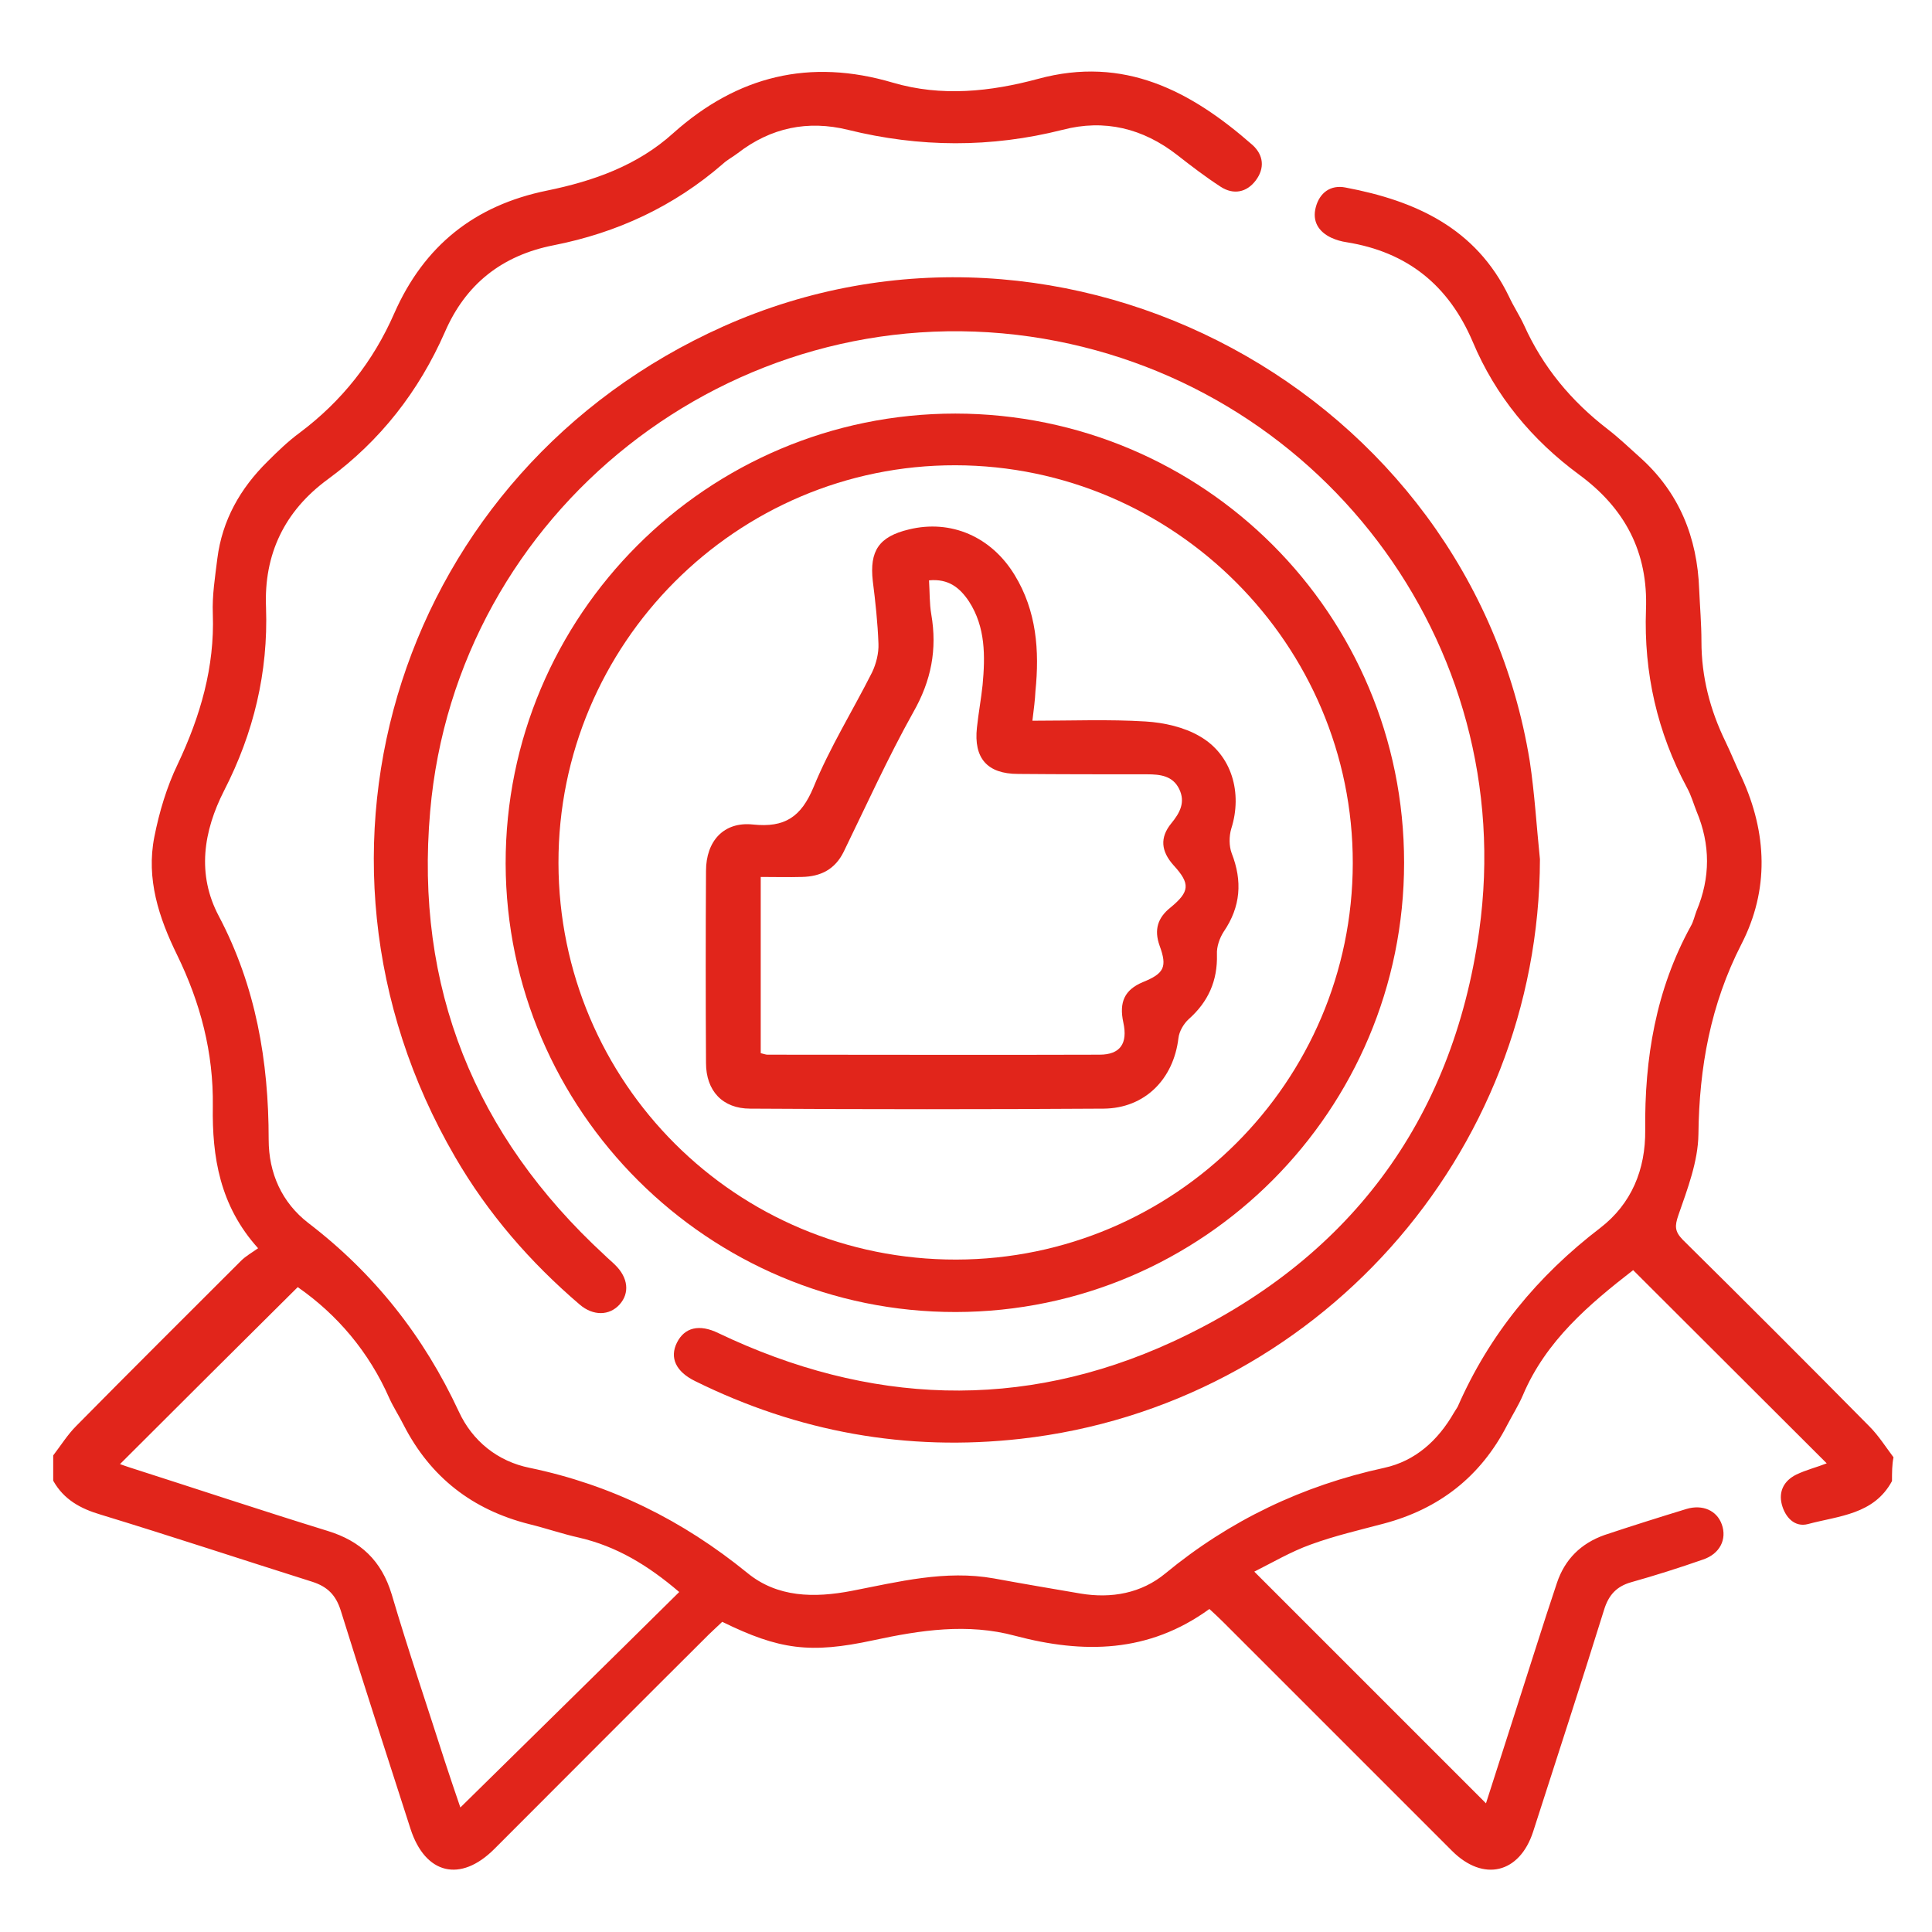
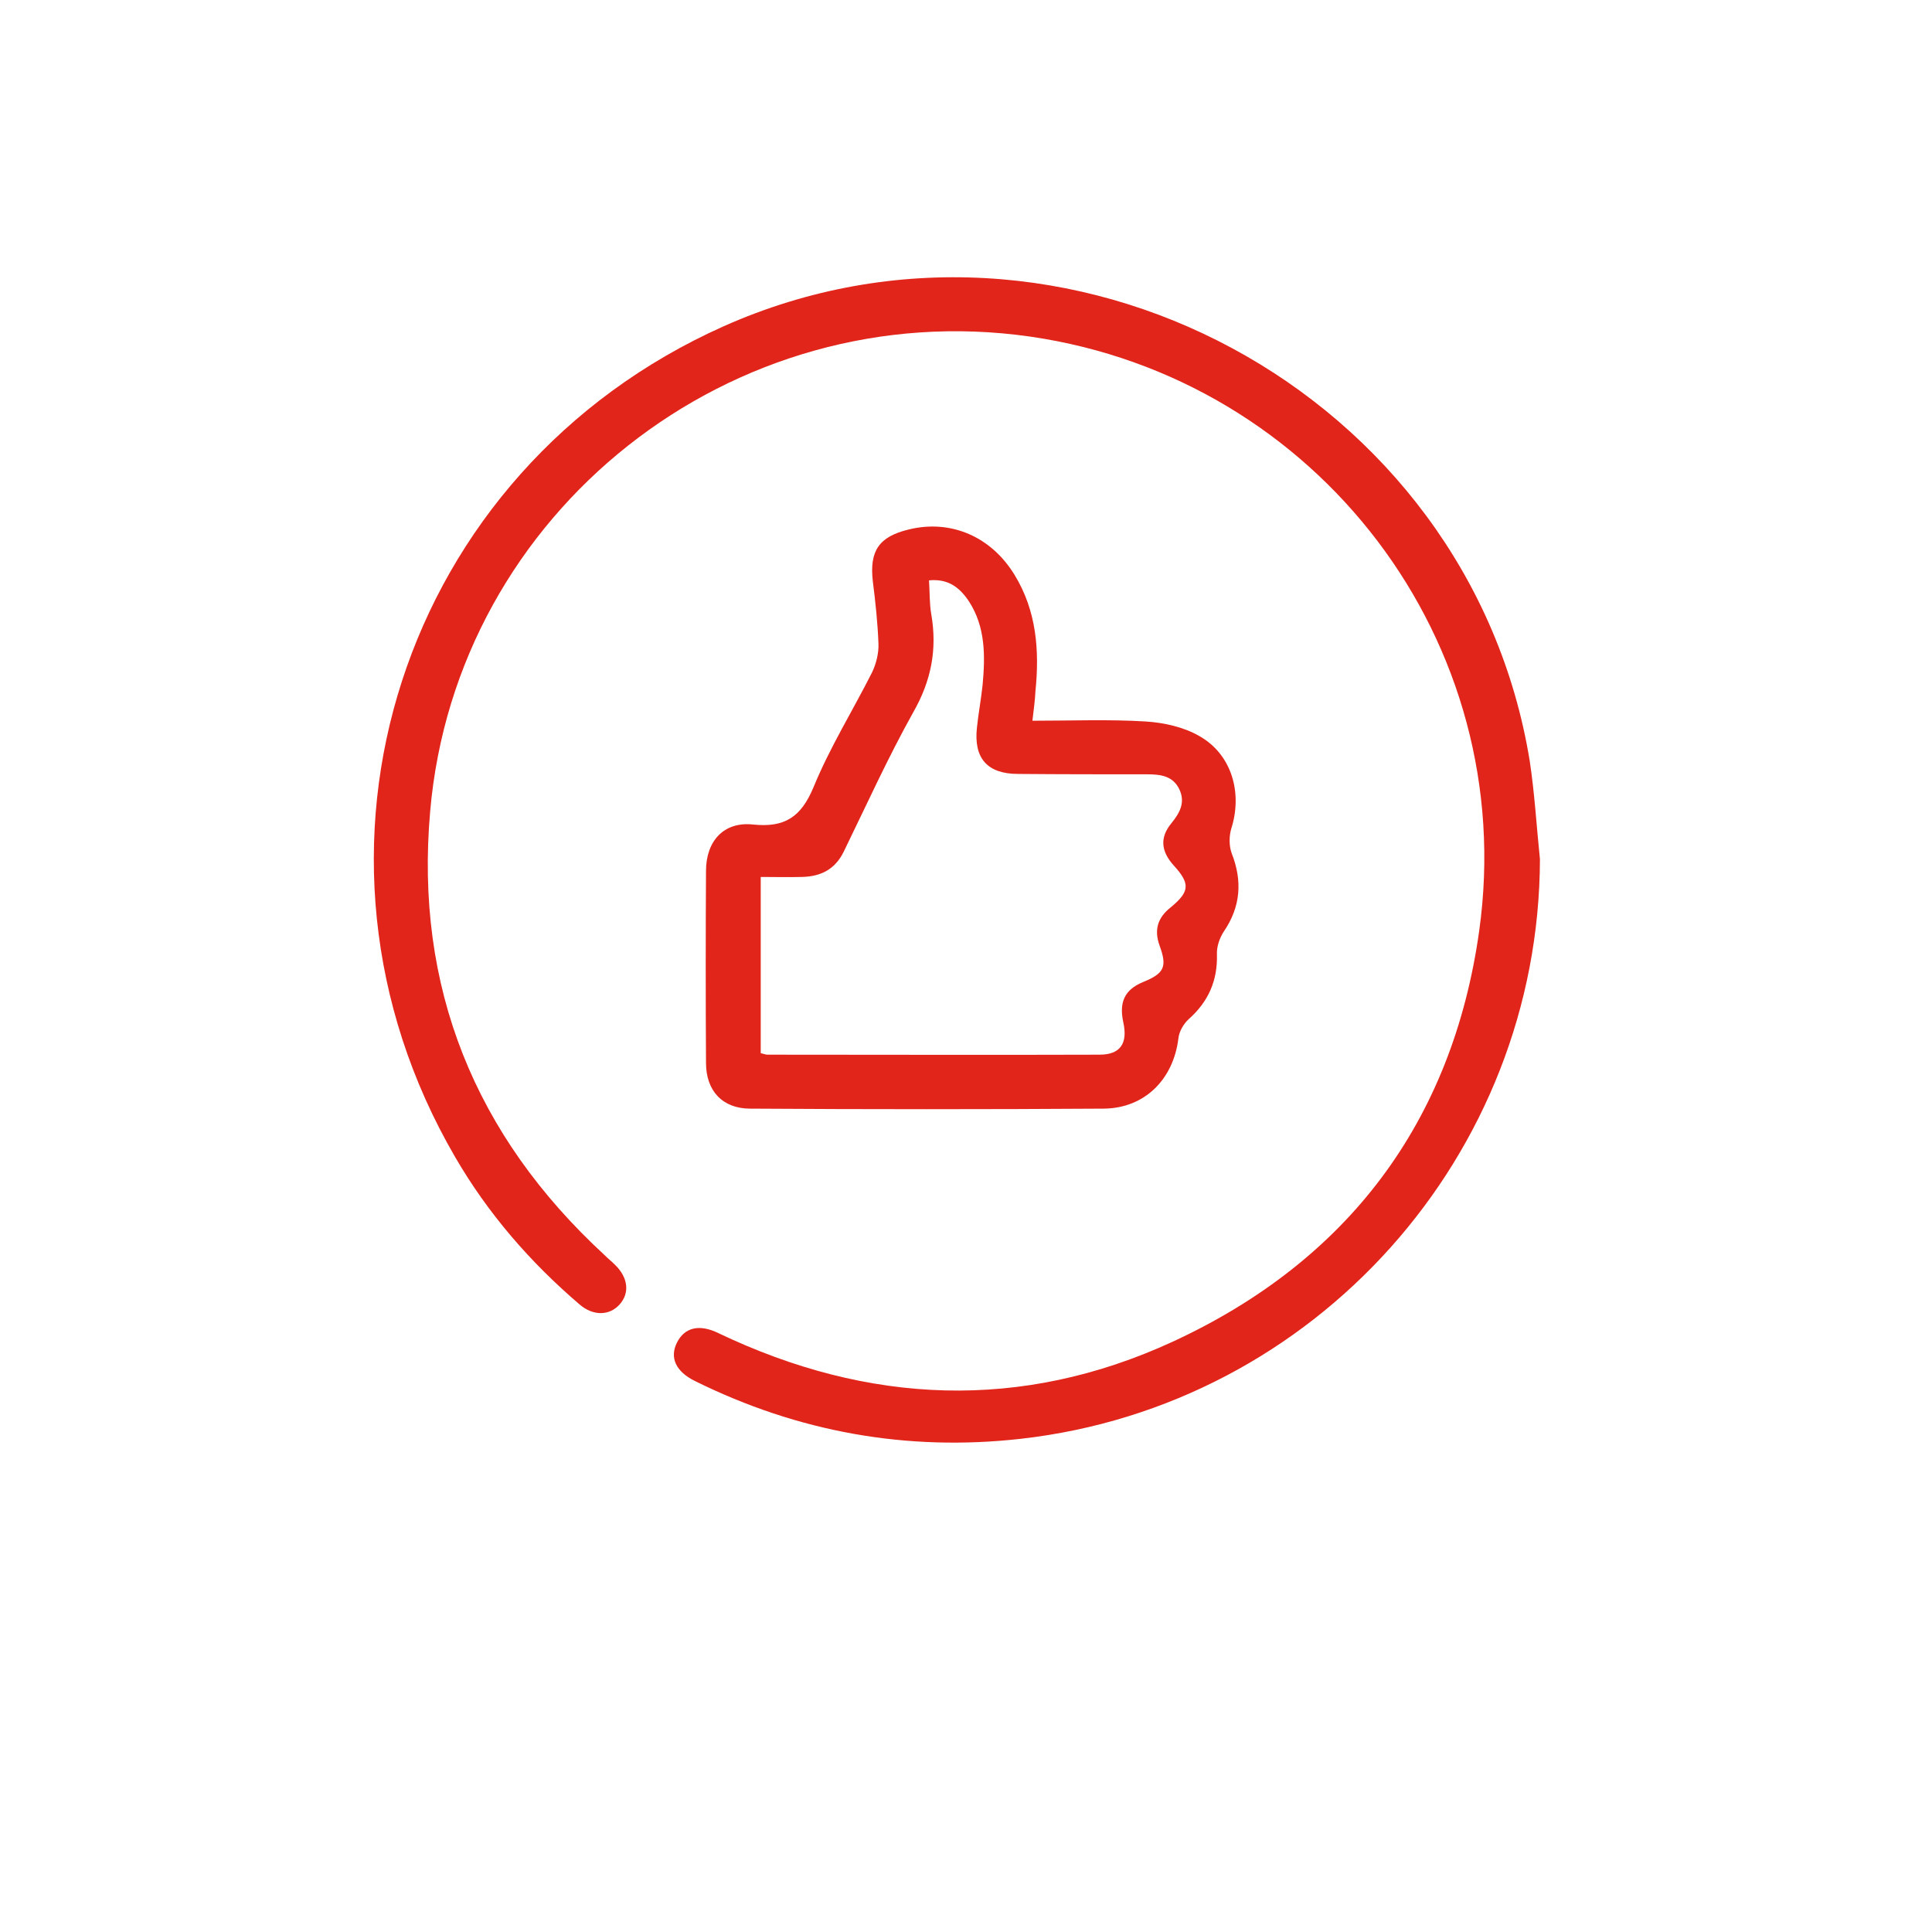
<svg xmlns="http://www.w3.org/2000/svg" version="1.1" id="Vrstva_1" x="0px" y="0px" viewBox="0 0 512 512" style="enable-background:new 0 0 512 512;" xml:space="preserve">
  <style type="text/css">
	.st0{fill:#E1251B;}
</style>
-   <path class="st0" d="M501.4,392.5c-4.8,8.9-14.1,9.2-22.3,11.4c-3.5,0.9-6-1.8-6.9-5.2c-0.9-3.5,0.6-6.3,3.8-7.9  c2.7-1.3,5.6-2,8.1-3c-17.2-17.2-34.2-34.1-51.3-51.2c-11.6,9-23.1,18.7-29.2,33.1c-1.2,2.8-2.8,5.3-4.2,8  c-7,13.6-18,22.2-32.8,26.1c-6.4,1.7-12.9,3.2-19.2,5.5c-5.3,1.9-10.2,4.8-15,7.2c20.8,20.8,41.1,41.1,61.4,61.4  c4.3-13.3,8.7-27.2,13.2-41.2c1.8-5.7,3.7-11.5,5.6-17.2c2.1-6.3,6.4-10.5,12.6-12.7c7.2-2.4,14.5-4.7,21.7-6.9  c4.3-1.3,8.1,0.4,9.4,4.1c1.4,3.9-0.5,7.8-5,9.3c-6.3,2.2-12.6,4.2-19,6c-3.9,1.1-6,3.4-7.2,7.3c-6.1,19.6-12.5,39.2-18.8,58.8  c-3.6,11.1-13.2,13.4-21.5,5.1c-20.2-20.2-40.4-40.4-60.6-60.6c-1.2-1.2-2.5-2.4-3.7-3.5c-16.1,11.7-33.4,11.9-51.5,7.1  c-12.6-3.4-25.1-1.5-37.6,1.2c-16.7,3.6-24.9,2.5-40-4.9c-1.1,1-2.3,2.2-3.5,3.3c-19,18.9-37.9,37.9-56.9,56.9  c-9,9-18.3,6.7-22.2-5.3c-6.2-19.3-12.5-38.6-18.5-57.9c-1.3-4.1-3.5-6.3-7.5-7.6c-18.7-5.9-37.4-12.1-56.1-17.8  c-5.4-1.6-9.8-4-12.6-9c0-2.2,0-4.4,0-6.7c2-2.6,3.8-5.5,6.1-7.8c14.5-14.7,29.1-29.2,43.7-43.8c1.2-1.2,2.8-2.1,4.5-3.3  c-10.2-11.3-12.2-24.3-12-37.6c0.2-14.3-3.3-27.5-9.5-40.2c-4.8-9.8-8.2-20.1-6-31.2c1.3-6.6,3.3-13.3,6.2-19.3  c6-12.7,9.8-25.7,9.3-39.8c-0.2-4.9,0.6-9.8,1.2-14.7c1.3-10.2,6.1-18.6,13.3-25.7c2.7-2.7,5.5-5.4,8.5-7.6  c11.2-8.4,19.5-18.9,25.1-31.7c7.9-17.9,21.3-28.6,40.5-32.5c12.2-2.5,23.9-6.6,33.4-15.2c17-15.2,36.2-19.9,58.2-13.4  c12.9,3.8,25.9,2.4,38.5-1c22.8-6.2,40.5,3.2,56.8,17.5c3,2.7,3.3,6.2,0.9,9.4c-2.4,3.2-5.9,3.9-9.3,1.7c-4-2.6-7.8-5.5-11.5-8.4  c-9.1-7.1-19.3-9.6-30.4-6.7c-19,4.8-37.9,4.7-56.9,0c-10.6-2.6-20.4-0.6-29.2,6.2c-1.3,1-2.7,1.7-3.9,2.8  c-13,11.3-28.1,18.3-44.9,21.6c-13.7,2.7-23.3,10.3-28.8,23c-6.9,15.7-17.1,28.8-31,39c-11.5,8.4-17,19.9-16.4,34  c0.6,17.2-3.3,33.3-11.1,48.5c-5.5,10.8-7.3,22.2-1.4,33.3c9.8,18.6,13.2,38.4,13.2,59.2c0,8.9,3.5,16.7,10.5,22.1  c17.5,13.4,30.6,30,39.9,50c3.6,7.8,10.3,13.2,18.8,14.9c21.6,4.5,40.5,13.9,57.6,27.8c8,6.6,17.8,6.7,27.7,4.8  c12.4-2.4,24.8-5.6,37.7-3.3c7.6,1.4,15.3,2.7,22.9,4c8.3,1.4,16.2-0.1,22.5-5.3c17.1-14.1,36.4-23.3,58-28  c8.3-1.8,14.3-7.3,18.5-14.6c0.3-0.5,0.7-1.1,1-1.6c8.4-19.2,21.2-34.7,37.8-47.4c8.3-6.4,12-15.5,11.9-25.9  c-0.2-19,2.8-37.2,12.1-54.1c0.7-1.2,1-2.7,1.5-4c3.7-8.8,3.7-17.6,0-26.4c-0.8-2-1.4-4.2-2.5-6.2c-7.9-14.7-11.5-30.5-10.9-47.2  c0.6-15.3-5.6-26.9-17.7-35.8c-12.5-9.2-22.2-20.9-28.2-35.2c-6.4-15-17.3-23.8-33.4-26.4c-1.4-0.2-2.8-0.6-4.1-1.2  c-3.4-1.6-5.1-4.4-4.1-8.1c1-3.8,3.9-6,7.9-5.2c18.5,3.5,34.5,10.7,43.3,28.9c1.2,2.6,2.8,5,4,7.6c5,11.1,12.5,20.1,22.1,27.5  c3,2.3,5.8,5,8.6,7.5c10.4,9.3,15.2,21.2,15.7,35c0.2,4.6,0.6,9.2,0.6,13.8c0,9.4,2.3,18.2,6.4,26.6c1.5,3.1,2.8,6.4,4.3,9.5  c6.7,14.7,7.3,29.7-0.1,44.1c-8.2,16-11.2,32.7-11.4,50.4c-0.1,7.2-2.9,14.5-5.3,21.4c-1,2.9-1,4.3,1.1,6.5  c16.6,16.4,33.1,32.9,49.5,49.5c2.4,2.4,4.3,5.4,6.4,8.2C501.4,388.1,501.4,390.3,501.4,392.5z M78.9,341.1  c-15.8,15.7-31.5,31.3-47.1,46.9c0.6,0.2,1.6,0.6,2.6,0.9c17.5,5.6,34.9,11.4,52.4,16.8c8.8,2.7,14.3,7.9,17,16.8  c4.4,14.9,9.4,29.6,14.1,44.3c1.3,3.9,2.6,7.9,4.1,12.2c19.6-19.3,38.8-38.1,58-57.1c-8.3-7.1-16.6-12.1-26.5-14.4  c-4.5-1-8.8-2.5-13.3-3.6c-15-3.8-26.1-12.4-33.2-26.2c-1.2-2.4-2.7-4.7-3.8-7.1C97.8,358.3,89.4,348.4,78.9,341.1z" />
  <path class="st0" d="M408.1,227.7c-0.2,78.4-59.5,144.8-137.6,153.6c-30.2,3.4-59-1.8-86.3-15.3c-5.1-2.5-6.8-6.2-4.8-10.2  c2-4,5.9-5,11-2.5c39.8,19,80.3,20.7,120.3,2.3c46.4-21.4,74.2-58.2,81.3-108.9c10.7-76.4-42.8-146.5-119-157.5  c-78.9-11.3-152.1,46.3-159,125.8c-4.1,46.6,11.8,85.9,46.2,117.6c0.9,0.9,1.9,1.7,2.8,2.6c3.5,3.4,3.9,7.5,1.2,10.5  c-2.7,3-7,3.1-10.6,0c-13.1-11.2-24.3-24.1-33-39.1c-47-80.8-14.3-181.9,71.1-220.1c90.5-40.4,197.8,17.4,213.7,115.2  C406.7,210.3,407.2,219,408.1,227.7z" />
-   <path class="st0" d="M372.1,228.6c0,65.6-53.2,119-118.8,119.1c-65.5,0.1-119.1-53.3-119.3-118.8c-0.1-65.8,53.4-119.3,119.2-119.3  C319,109.7,372.1,162.8,372.1,228.6z M253.4,333.8c57.9-0.1,105-47.1,105.1-105c0.1-57.9-47.3-105.4-105.3-105.5  c-58-0.1-105.3,47.3-105.2,105.4C148.1,286.9,195.1,333.9,253.4,333.8z" />
  <path class="st0" d="M273.6,191c10.4,0,20.3-0.4,30,0.2c4.9,0.3,10.2,1.5,14.3,3.9c8.6,4.9,11.4,15.1,8.4,24.5  c-0.6,2-0.6,4.6,0.1,6.5c2.9,7.4,2.4,14.2-2.1,20.8c-1.1,1.7-1.9,4-1.8,6c0.2,7-2.3,12.6-7.5,17.2c-1.3,1.2-2.5,3.2-2.7,5  c-1.3,10.9-8.9,18.6-19.8,18.7c-31.2,0.2-62.5,0.2-93.7,0c-7.3,0-11.7-4.7-11.7-12.1c-0.1-17-0.1-33.9,0-50.9  c0-7.9,4.7-13.1,12.4-12.3c8.5,0.9,12.8-2,16.1-9.9c4.3-10.5,10.4-20.3,15.5-30.4c1.1-2.3,1.8-5.1,1.7-7.6  c-0.2-5.5-0.8-11.1-1.5-16.6c-0.9-8,1.6-11.8,9.6-13.7c11.1-2.7,21.8,1.9,28,12.1c5.8,9.5,6.6,20,5.5,30.8  C274.3,185.4,274,187.7,273.6,191z M201.6,279.1c0.9,0.2,1.3,0.4,1.8,0.4c29.3,0,58.7,0.1,88,0c5.5,0,7.5-3,6.3-8.5  c-1.2-5.5,0.4-8.7,5.1-10.7c5.7-2.3,6.6-4,4.5-9.7c-1.5-4.2-0.5-7.4,2.9-10.1c5.1-4.2,5.3-6.3,0.8-11.2c-3.3-3.7-3.7-7.3-0.6-11.1  c2.3-2.8,3.8-5.6,2.1-9.1c-1.7-3.5-5-3.9-8.5-3.9c-11.4,0-22.8,0-34.2-0.1c-8.2,0-11.8-4.2-10.9-12.3c0.4-3.8,1.1-7.5,1.5-11.3  c0.7-7.6,0.8-15.3-3.6-22.1c-2.4-3.6-5.4-6.1-10.6-5.6c0.2,3.1,0.1,6.1,0.6,9c1.6,9.3,0,17.6-4.8,26c-6.7,12-12.4,24.6-18.4,36.9  c-2.3,4.7-6.1,6.6-11.1,6.7c-3.6,0.1-7.2,0-10.9,0C201.6,248.4,201.6,263.5,201.6,279.1z" />
</svg>